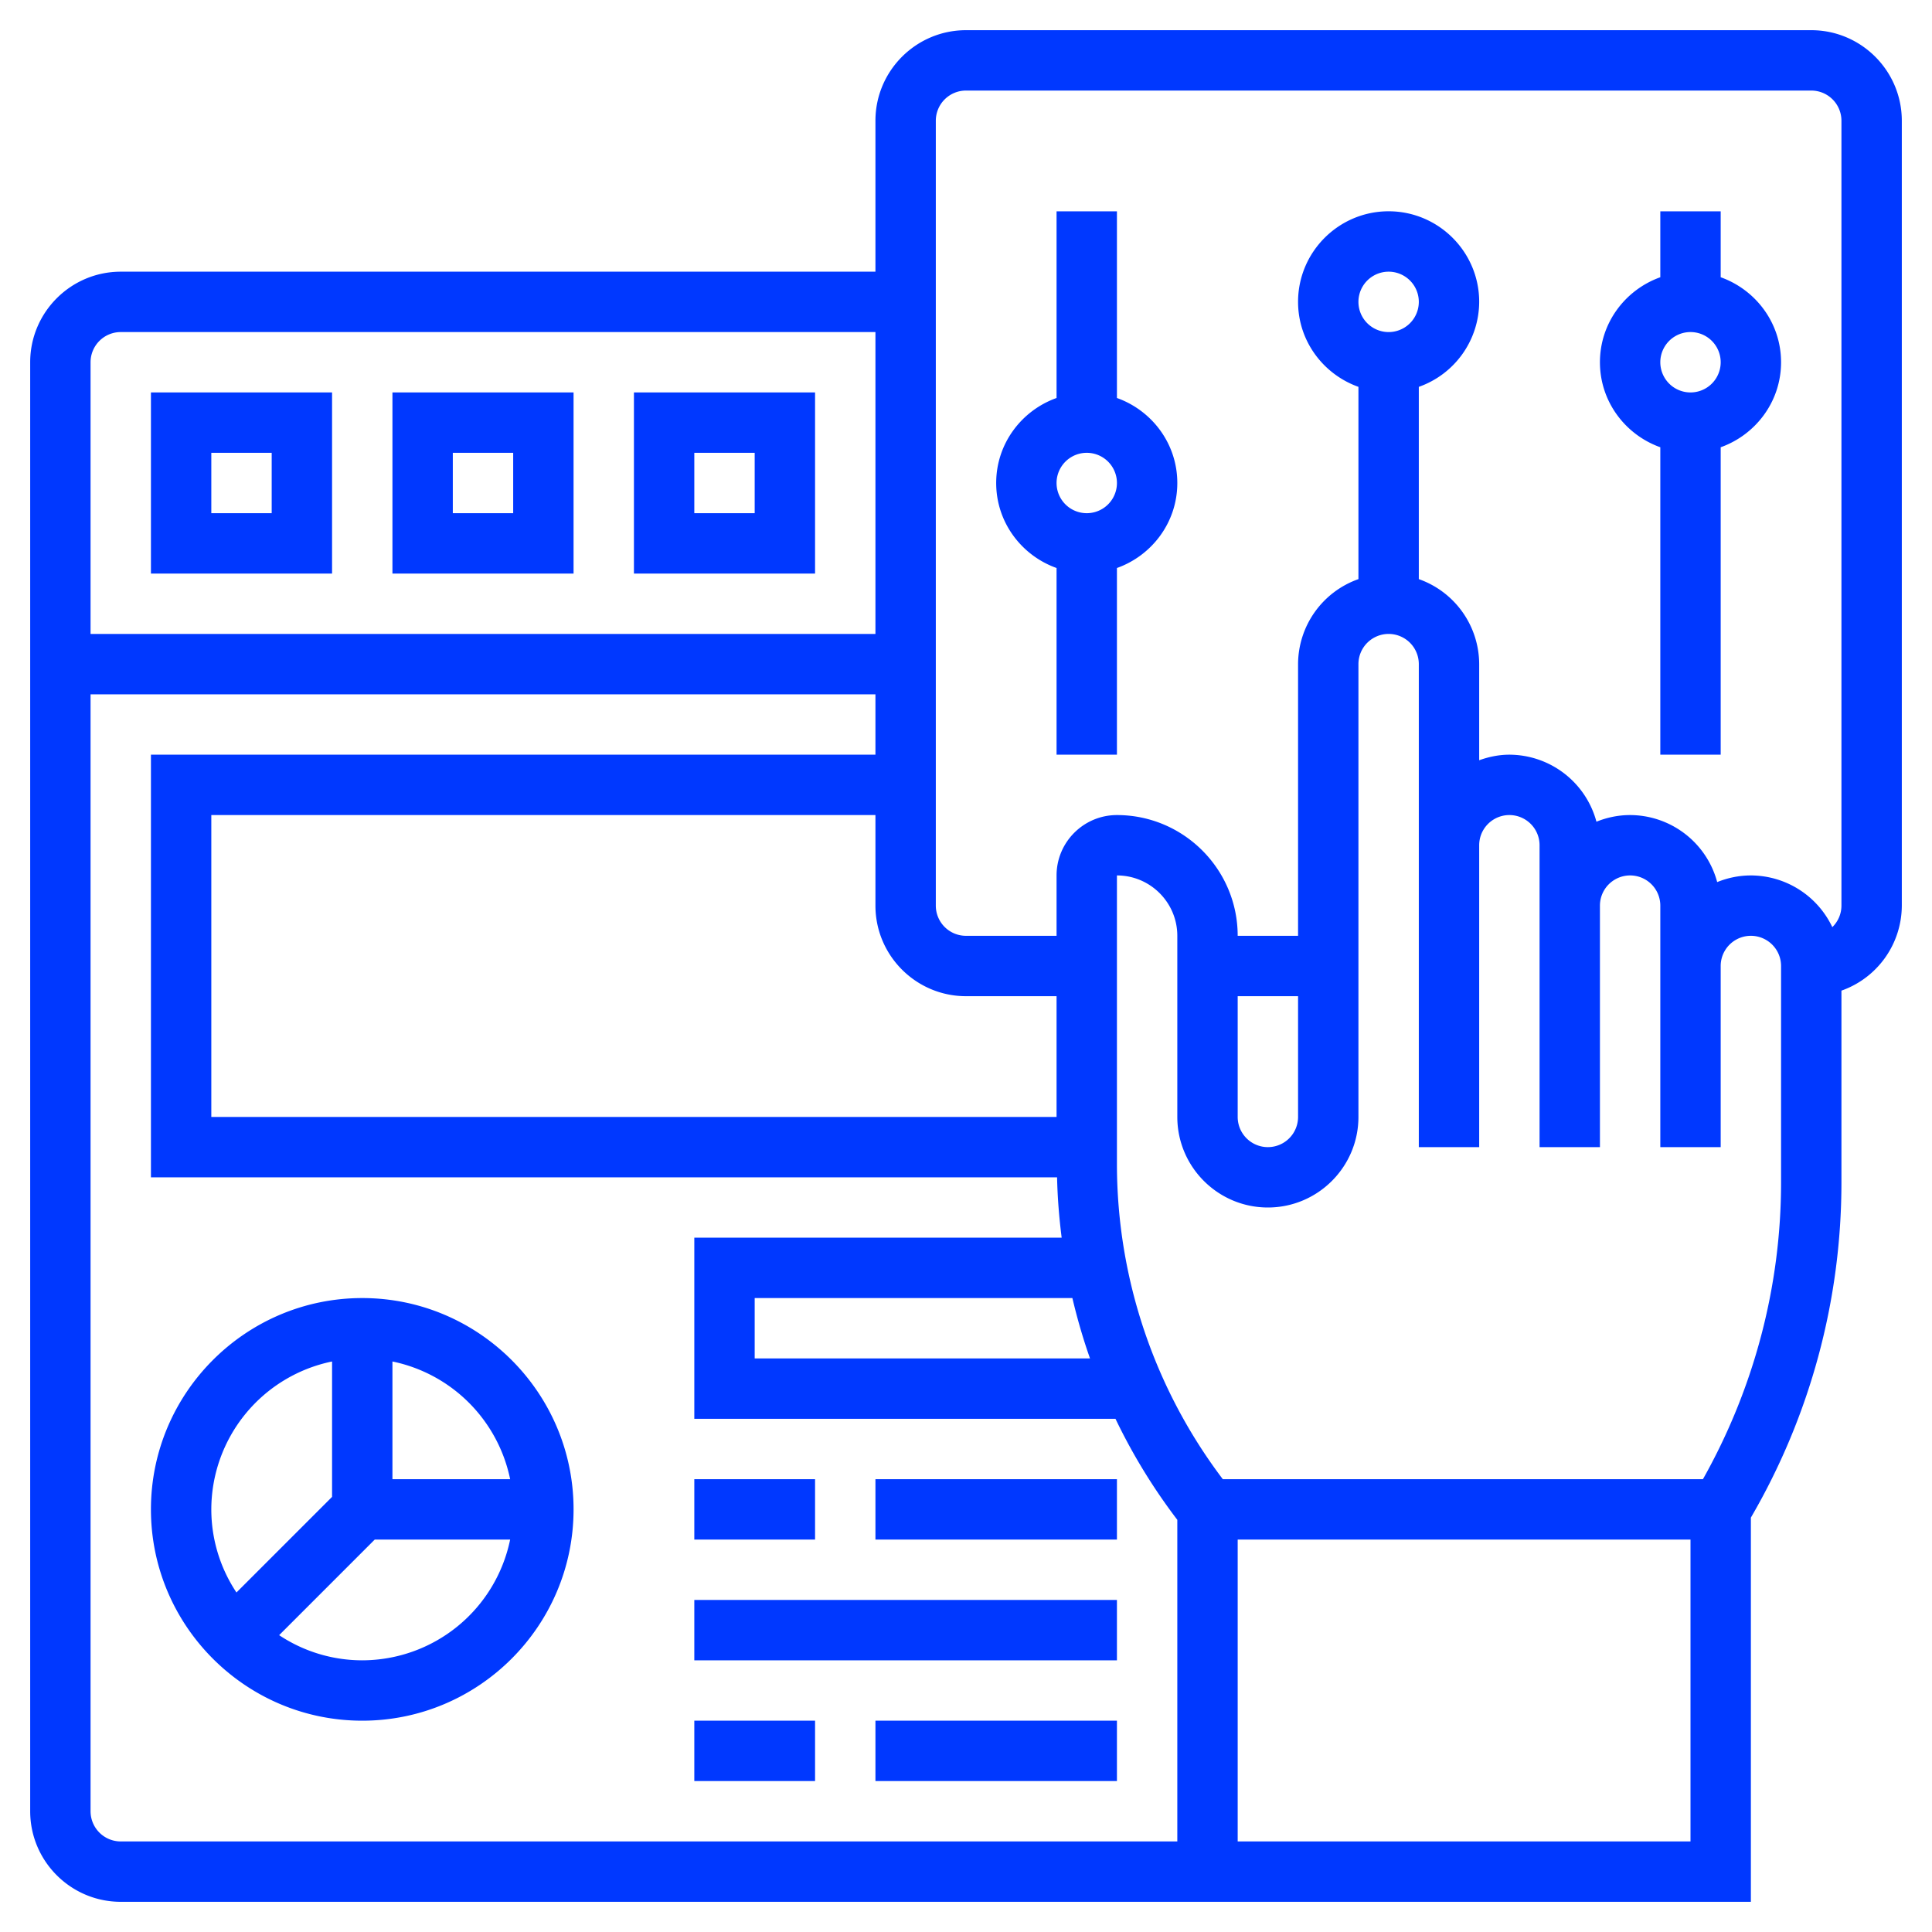
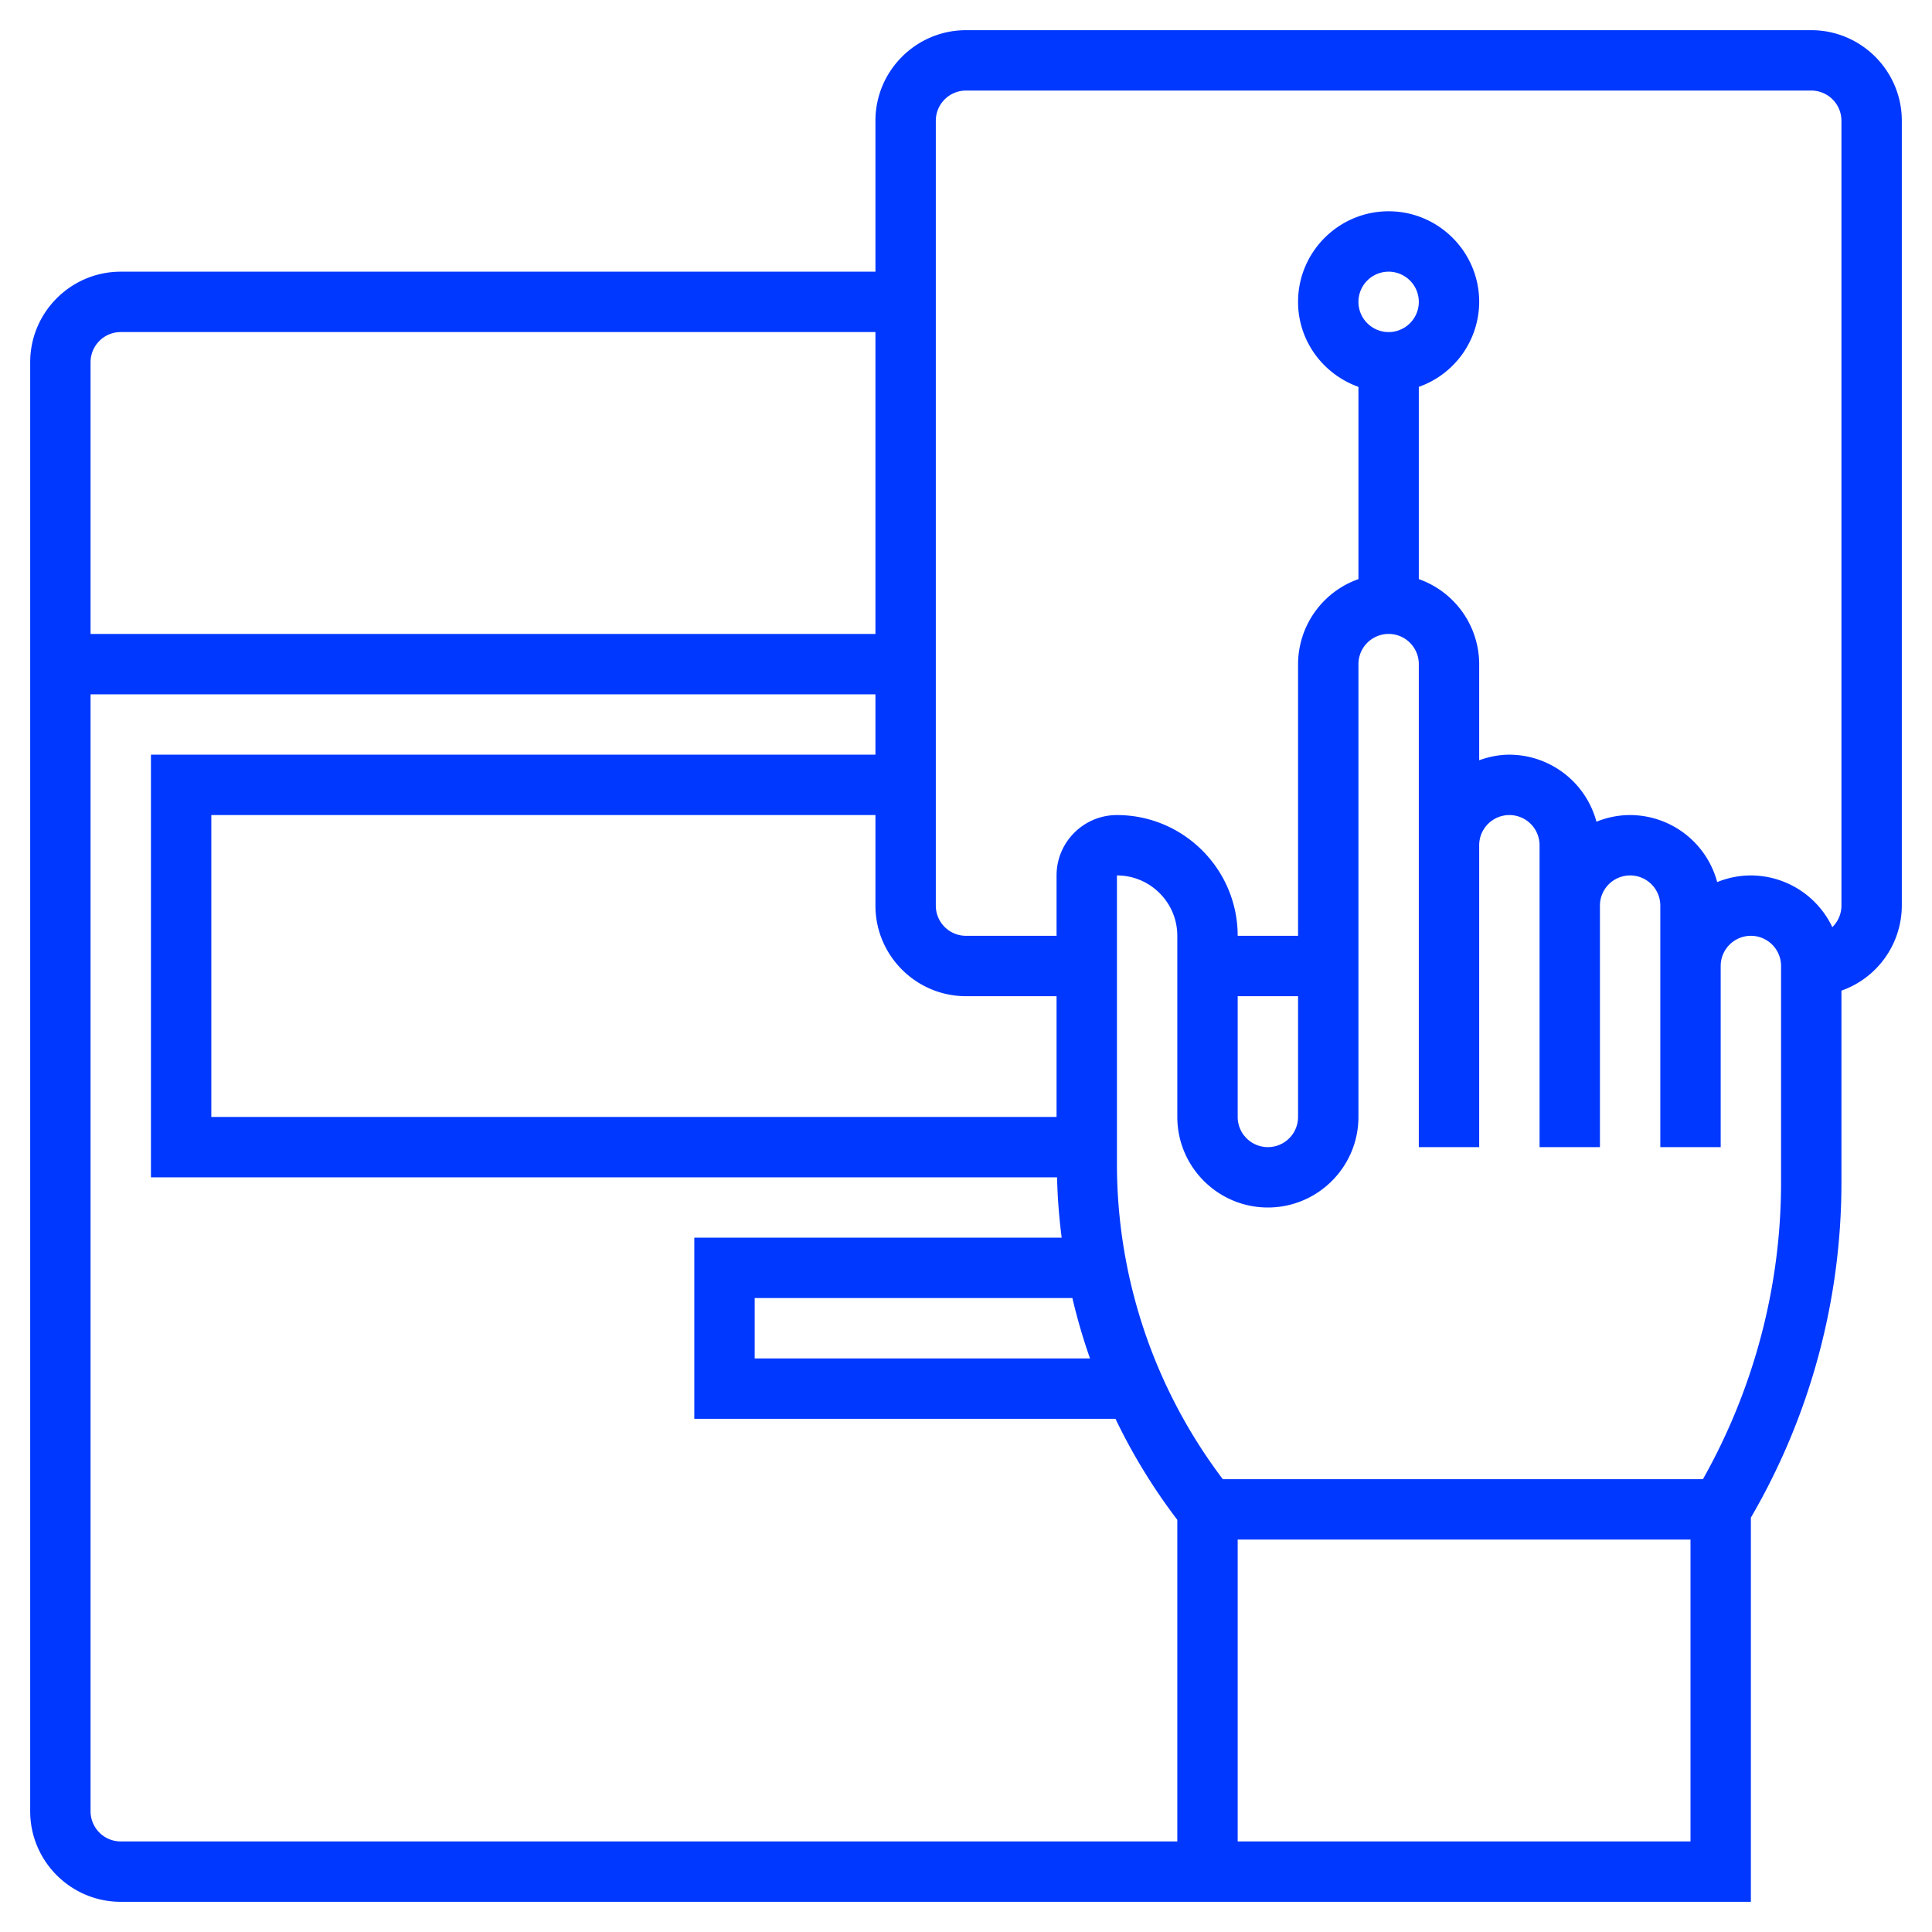
<svg xmlns="http://www.w3.org/2000/svg" version="1.1" width="512" height="512" x="0" y="0" viewBox="0 0 64 64" style="enable-background:new 0 0 512 512" xml:space="preserve" class="">
  <g>
-     <path d="M37 13.184V7h-2v6.184c-1.161.414-2 1.514-2 2.816s.839 2.402 2 2.816V25h2v-6.184c1.161-.414 2-1.514 2-2.816s-.839-2.402-2-2.816zM36 17a1 1 0 1 1 0-2 1 1 0 0 1 0 2zM57 9.184V7h-2v2.184c-1.161.414-2 1.514-2 2.816s.839 2.402 2 2.816V25h2V14.816c1.161-.414 2-1.514 2-2.816s-.839-2.402-2-2.816zM56 13a1 1 0 1 1 0-2 1 1 0 0 1 0 2z" fill="#0038ff" opacity="1" data-original="#000000" class="" />
    <path d="M60 1H32c-1.654 0-3 1.346-3 3v5H4c-1.654 0-3 1.346-3 3v48c0 1.654 1.346 3 3 3h54V50.273c1.964-3.369 3-7.202 3-11.104v-6.353A2.996 2.996 0 0 0 63 30V4c0-1.654-1.346-3-3-3zM36.108 45H25v-2h10.524c.16.677.353 1.345.584 2zM35 37H7V27h22v3c0 1.654 1.346 3 3 3h3zM4 11h25v10H3v-9a1 1 0 0 1 1-1zM3 60V23h26v2H5v14h30.017c.014.671.068 1.337.152 2H23v6h13.952A19.241 19.241 0 0 0 39 50.346V61H4a1 1 0 0 1-1-1zm38 1V51h15v10zm18-21.831c0 3.448-.9 6.832-2.588 9.831H40.507A17.305 17.305 0 0 1 37 38.597V29c1.103 0 2 .897 2 2v6c0 1.654 1.346 3 3 3s3-1.346 3-3V22a1 1 0 0 1 2 0v16h2V28a1 1 0 0 1 2 0v10h2v-8a1 1 0 0 1 2 0v8h2v-6a1 1 0 0 1 2 0zM41 33h2v4a1 1 0 0 1-2 0zm4-23a1 1 0 1 1 2 0 1 1 0 0 1-2 0zm16 20c0 .28-.116.531-.302.713A2.994 2.994 0 0 0 58 29c-.395 0-.77.081-1.116.22A2.995 2.995 0 0 0 54 27c-.395 0-.77.081-1.116.22A2.995 2.995 0 0 0 50 25c-.352 0-.686.072-1 .184V22a2.996 2.996 0 0 0-2-2.816v-6.369a2.996 2.996 0 0 0 2-2.816c0-1.654-1.346-3-3-3s-3 1.346-3 3c0 1.302.839 2.402 2 2.816v6.369A2.996 2.996 0 0 0 43 22v9h-2c0-2.206-1.794-4-4-4-1.103 0-2 .897-2 2v2h-3a1 1 0 0 1-1-1V4a1 1 0 0 1 1-1h28a1 1 0 0 1 1 1z" fill="#0038ff" opacity="1" data-original="#000000" class="" />
-     <path d="M12 43c-3.859 0-7 3.141-7 7s3.141 7 7 7 7-3.141 7-7-3.141-7-7-7zm4.899 6H13v-3.899A5.016 5.016 0 0 1 16.899 49zM11 45.101v4.485l-3.167 3.167A4.969 4.969 0 0 1 7 50a5.01 5.01 0 0 1 4-4.899zM12 55a4.969 4.969 0 0 1-2.753-.833L12.414 51h4.485A5.01 5.01 0 0 1 12 55zM23 49h4v2h-4zM29 49h8v2h-8zM23 57h4v2h-4zM29 57h8v2h-8zM23 53h14v2H23zM11 13H5v6h6zm-2 4H7v-2h2zM19 13h-6v6h6zm-2 4h-2v-2h2zM27 13h-6v6h6zm-2 4h-2v-2h2z" fill="#0038ff" opacity="1" data-original="#000000" class="" />
  </g>
</svg>